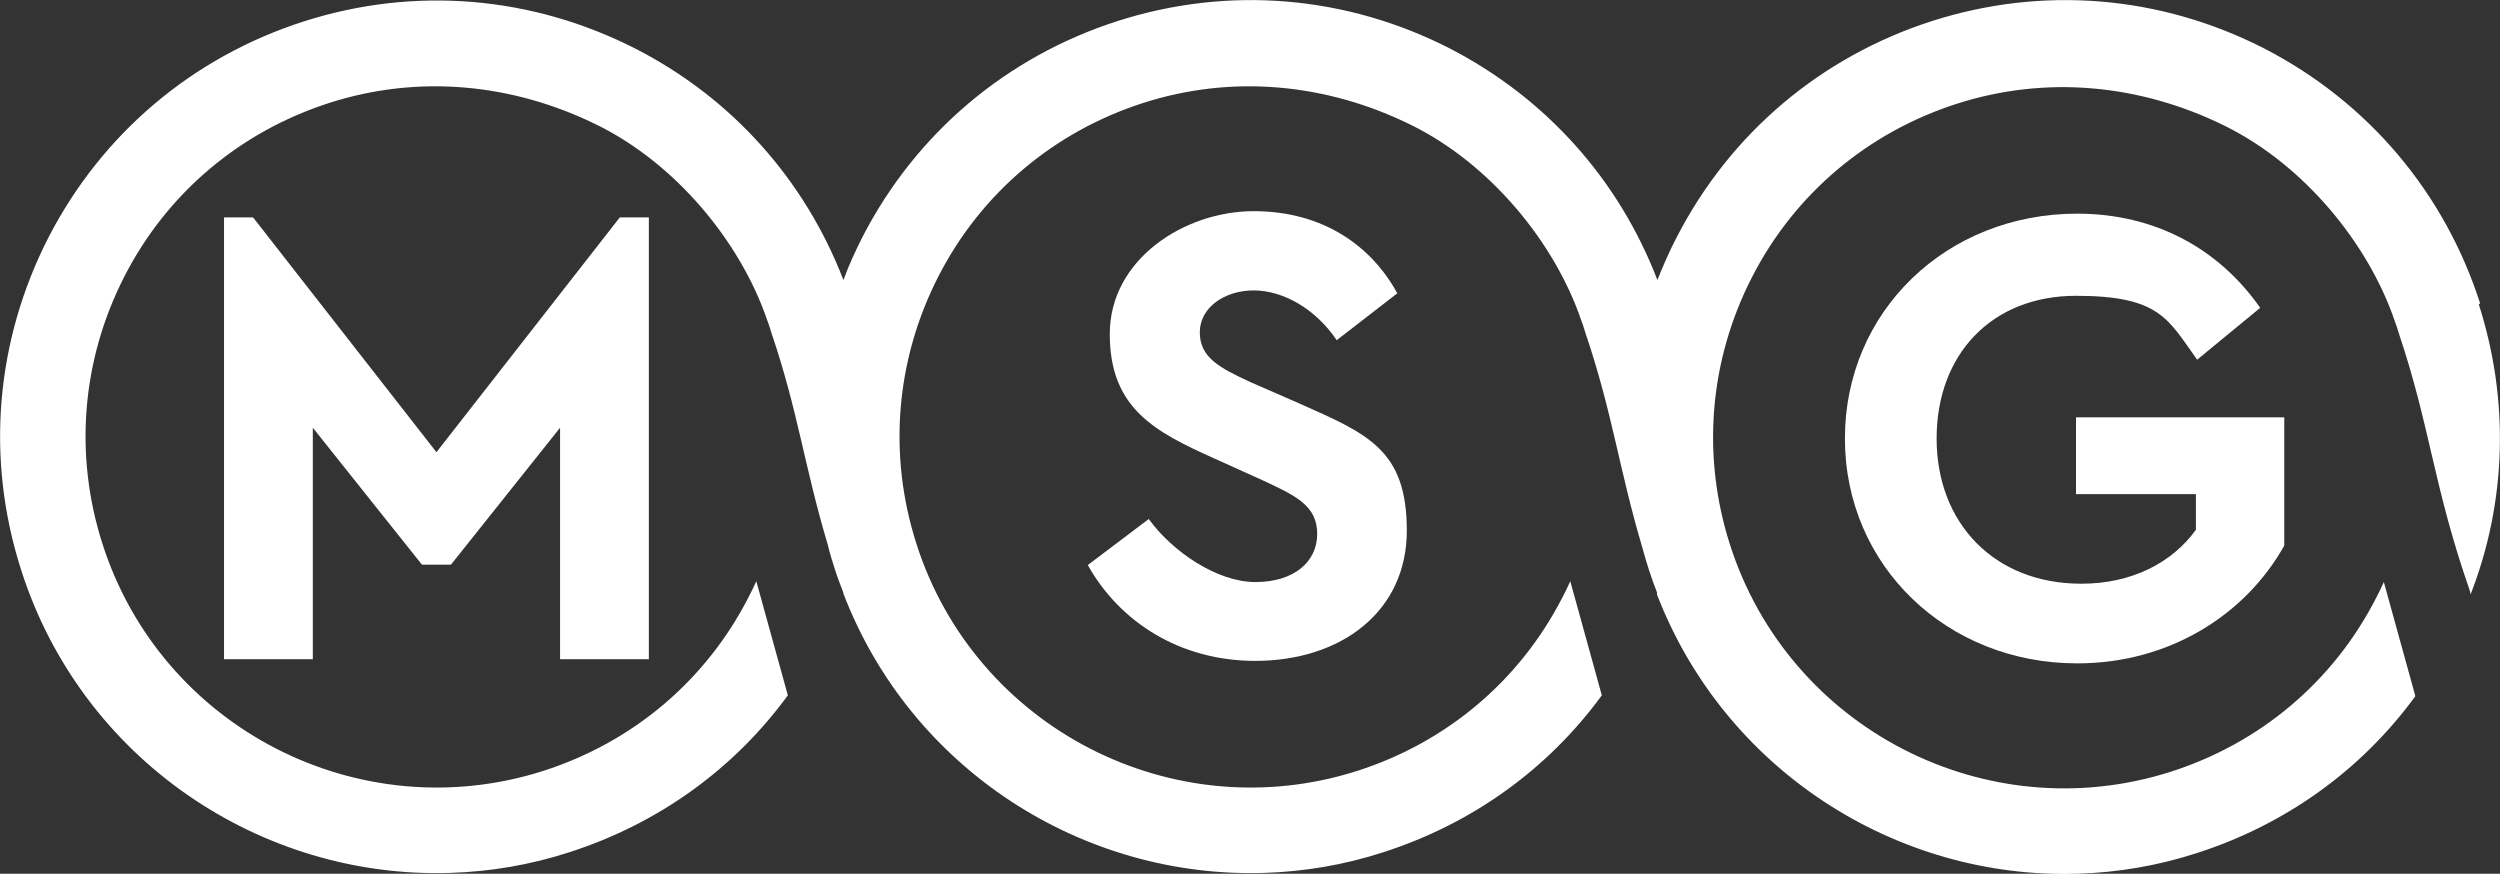
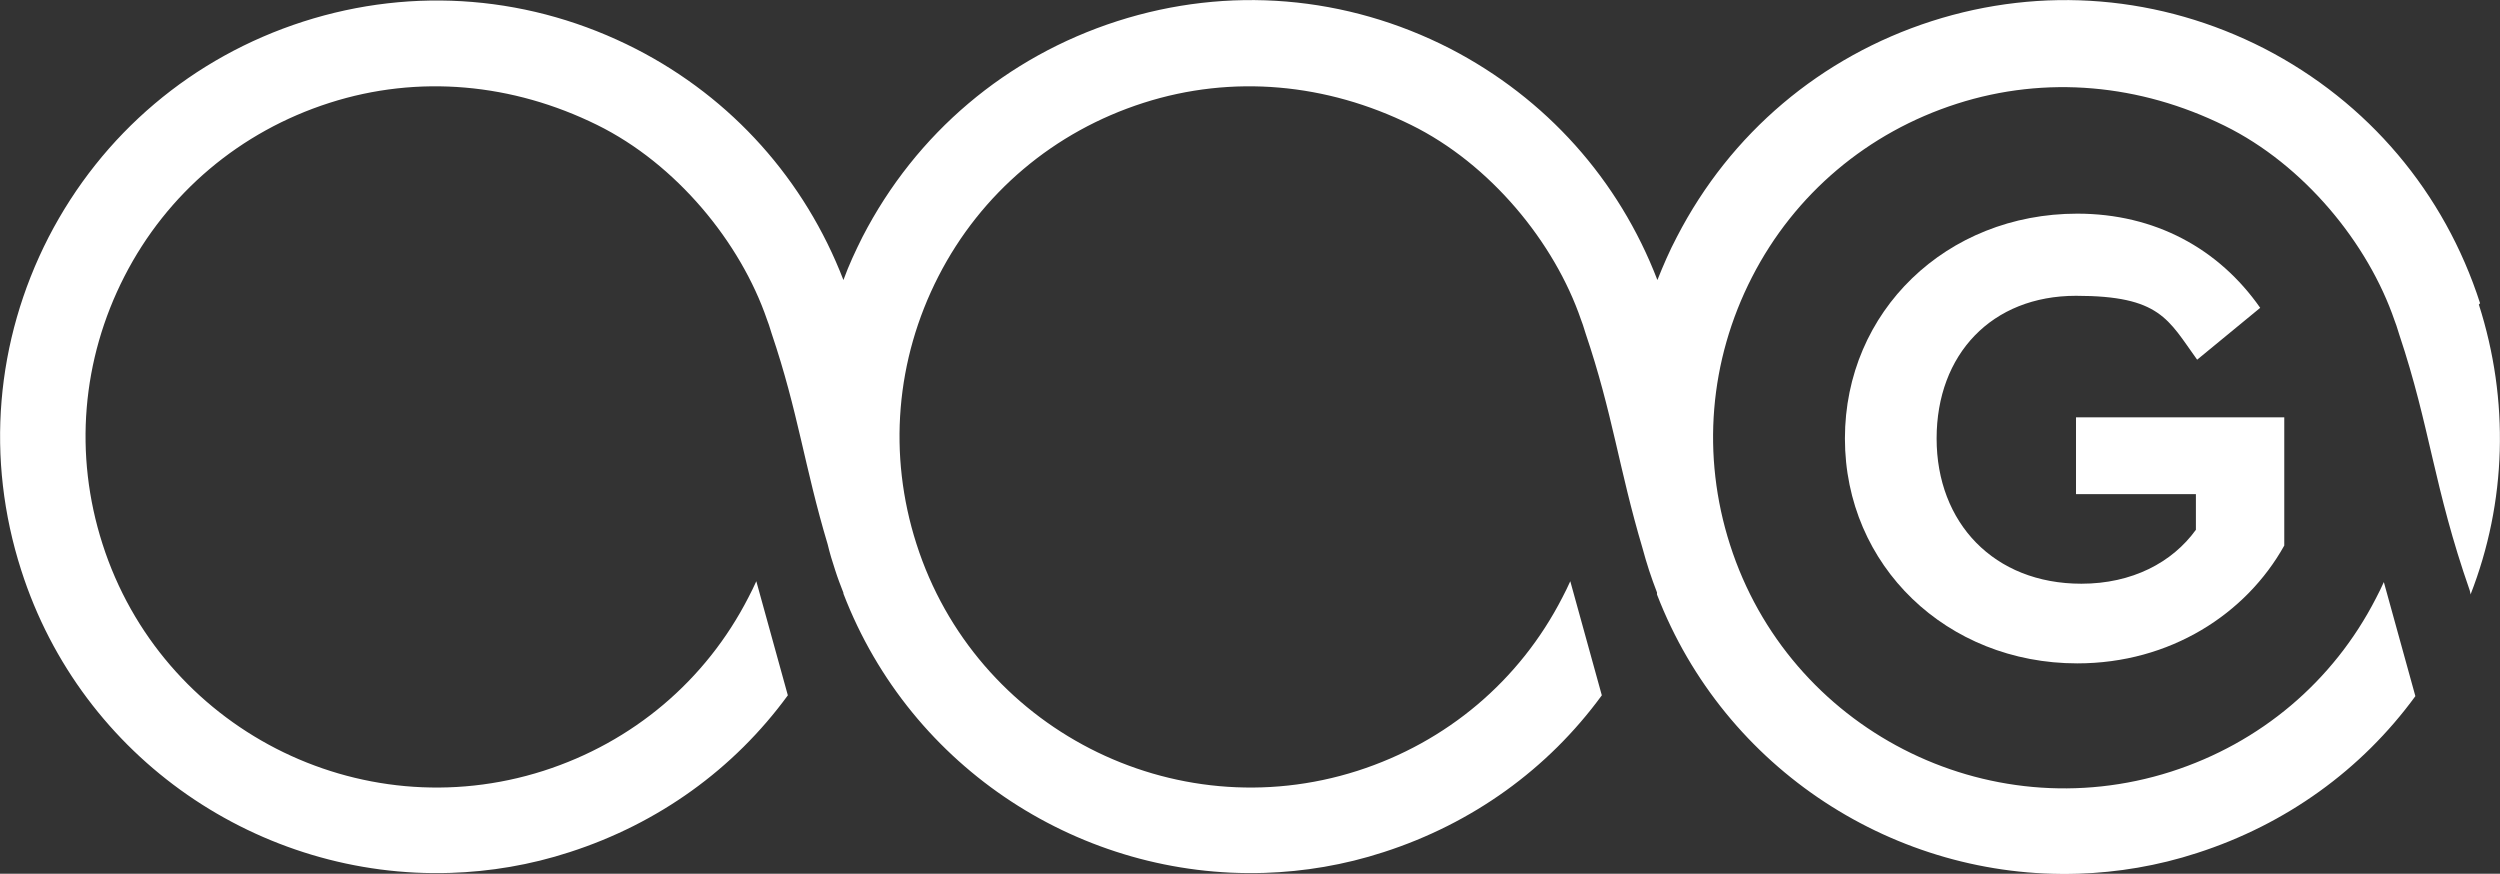
<svg xmlns="http://www.w3.org/2000/svg" viewBox="0 0 602.6 210.6">
  <rect x="0" y="0" width="602.6" height="210.6" fill="#333333" stroke="none" />
  <defs>
    <style>      .cls-1 {        fill: #fff;      }    </style>
  </defs>
  <g>
    <g id="Ebene_1">
      <g id="Ebene_1-2" data-name="Ebene_1">
        <g>
          <path class="cls-1" d="M597.8,73.1c-8.6-26.7-27-48.5-52-61.4-25-12.8-53.4-15.2-80.2-6.6-26.7,8.6-48.5,27-61.4,52-1.8,3.4-3.3,6.9-4.7,10.4-9.3-24.2-26.8-43.8-50-55.8-25-12.8-53.4-15.2-80.2-6.6-26.7,8.6-48.5,27-61.4,52-1.7,3.4-3.3,6.8-4.6,10.4-9.3-24.1-26.8-43.8-50-55.7C128.3-1,99.9-3.4,73.1,5.2,46.4,13.8,24.6,32.2,11.7,57.2-1.1,82.2-3.5,110.6,5.1,137.4c14.6,45.7,57.8,74.5,103.5,73,9.5-.3,19.2-1.9,28.7-5,21.4-6.9,39.6-20,52.6-37.8l-7.6-27.5c-.6,1.3-1.2,2.6-1.9,3.9-10.3,20.1-27.9,34.9-49.4,41.8-44.4,14.2-92.1-10.3-106.3-54.7-6.9-21.5-5-44.4,5.3-64.5s27.9-34.9,49.4-41.8c21.5-6.9,44.2-4.7,64.5,5.3,19.1,9.4,34.6,28.3,41,47,.4,1.1.4,1,1.1,3.3,6.4,18.9,7.9,32.1,13.5,50.8.5,2.1,1.1,4.1,1.8,6.2.6,1.9,1.3,3.7,2,5.5v.2h0c16.3,42.4,57.7,68.7,101.5,67.3,9.5-.3,19.2-1.9,28.7-5,21.4-6.9,39.6-20,52.6-37.8l-7.6-27.5c-.6,1.3-1.2,2.6-1.9,3.9-10.3,20.1-27.9,34.9-49.4,41.8-44.4,14.2-92.1-10.3-106.3-54.7-6.9-21.5-5-44.4,5.3-64.5s27.9-34.9,49.4-41.8c21.5-6.9,44.2-4.7,64.5,5.3,19.1,9.4,34.6,28.3,41,47,.4,1.1.4,1,1.1,3.3,6.5,19.2,8,32.5,13.7,51.7.5,1.8,1,3.6,1.6,5.4s1.2,3.5,1.9,5.3v.5h0c16.3,42.3,57.7,68.7,101.5,67.3,9.5-.3,19.2-1.9,28.7-5,21.4-6.9,39.6-20,52.6-37.8l-7.6-27.5c-.6,1.3-1.2,2.6-1.9,3.9-10.3,20.1-27.9,34.9-49.4,41.8-44.4,14.2-92.1-10.3-106.3-54.7-6.9-21.5-5-44.4,5.3-64.5s27.9-34.9,49.4-41.8c21.5-6.9,44.2-4.7,64.5,5.3,19.1,9.4,34.6,28.3,41,47,.4,1.1.4,1,1.1,3.3,7.5,22.4,8.3,36.8,17,61.7.2.7.2,1,.2,1,8.7-22.3,9.4-46.8,2-69.9h0l.3-.3Z" />
-           <polygon class="cls-1" points="149.4 52.4 105.2 109 61 52.4 54 52.4 54 158.9 75.4 158.9 75.4 103.1 101.7 136.1 108.7 136.1 135 103.1 135 158.9 156.4 158.9 156.4 52.4 149.4 52.4 149.4 52.4" />
-           <path class="cls-1" d="M302.5,159.3c20.8,0,36.6-11.9,36.6-31.4s-9.4-23.3-25.8-30.6l-11.9-5.2c-7.6-3.5-12.2-6-12.2-12s6-10.1,13-10.1,14.9,4.4,20,12l14.6-11.3c-6.2-11.4-17.9-19.8-34.6-19.8s-34.7,11.6-34.7,29.6,10.9,23.6,25.4,30.1l11.3,5.1c8.2,3.8,13.3,6.2,13.3,13s-5.7,11.6-14.9,11.6-20-7.3-25.7-15.2l-14.7,11.1c7.8,13.9,22.4,23.1,40.4,23.1" />
          <path class="cls-1" d="M500.7,159.9c22.4,0,40.7-11.9,49.9-28.4v-30.9h-50.2v18.5h28.9v8.6c-5.7,7.9-15.4,13-27.6,13-21.1,0-34.9-14.7-34.9-35s13.3-34.4,33.6-34.4,22.2,5.7,29.2,15.4l15.2-12.5c-10-14.3-25.4-22.7-44.1-22.7-31.5,0-56,23.5-56,54.2s24.6,54.2,56,54.2" />
        </g>
      </g>
    </g>
  </g>
</svg>